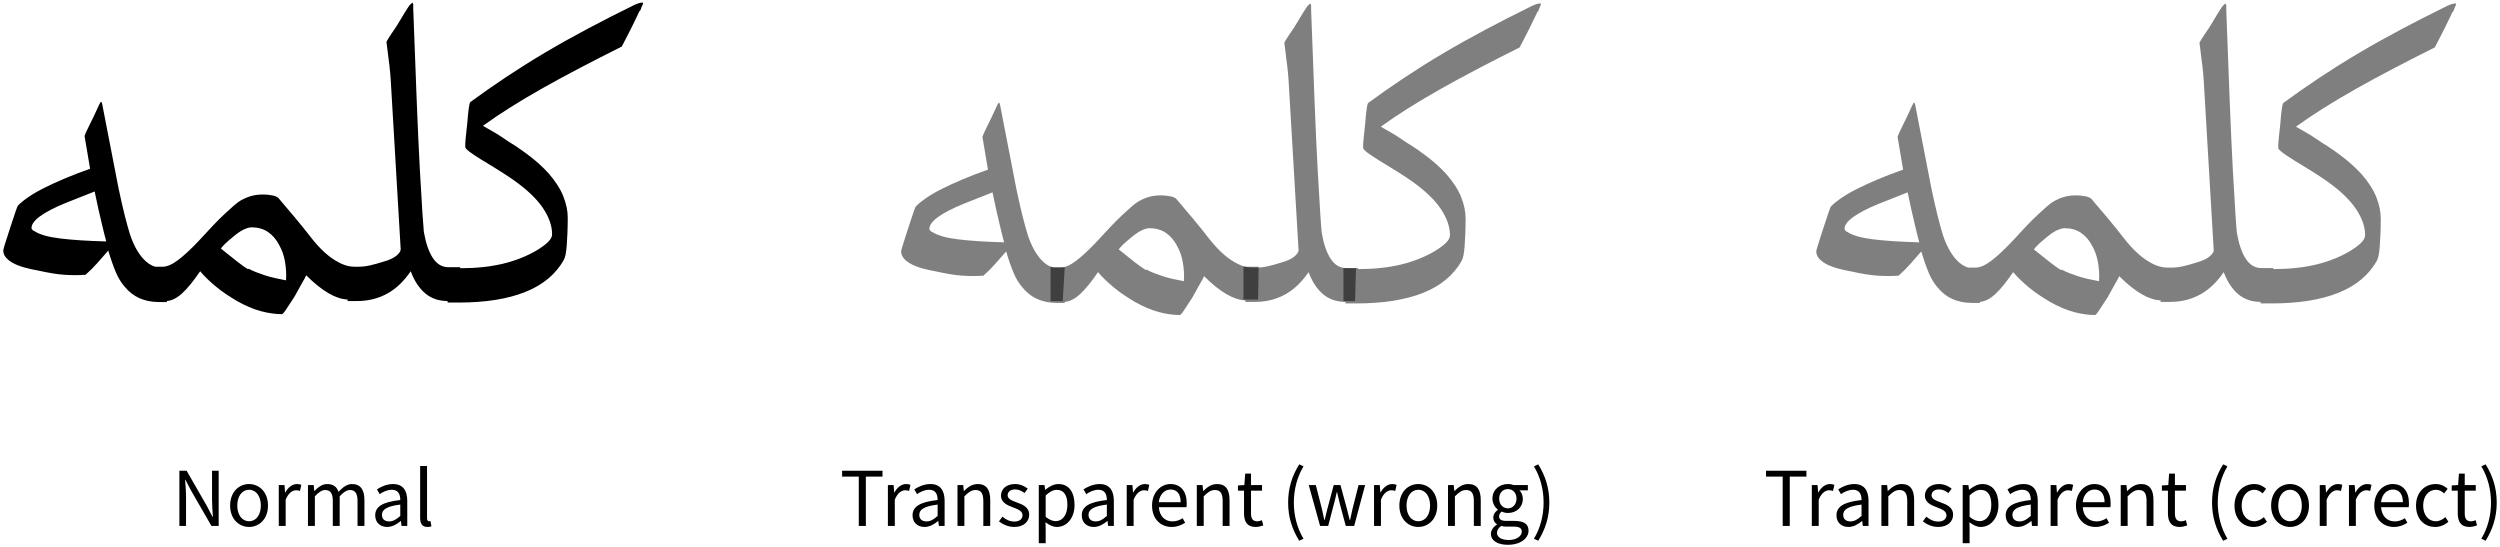
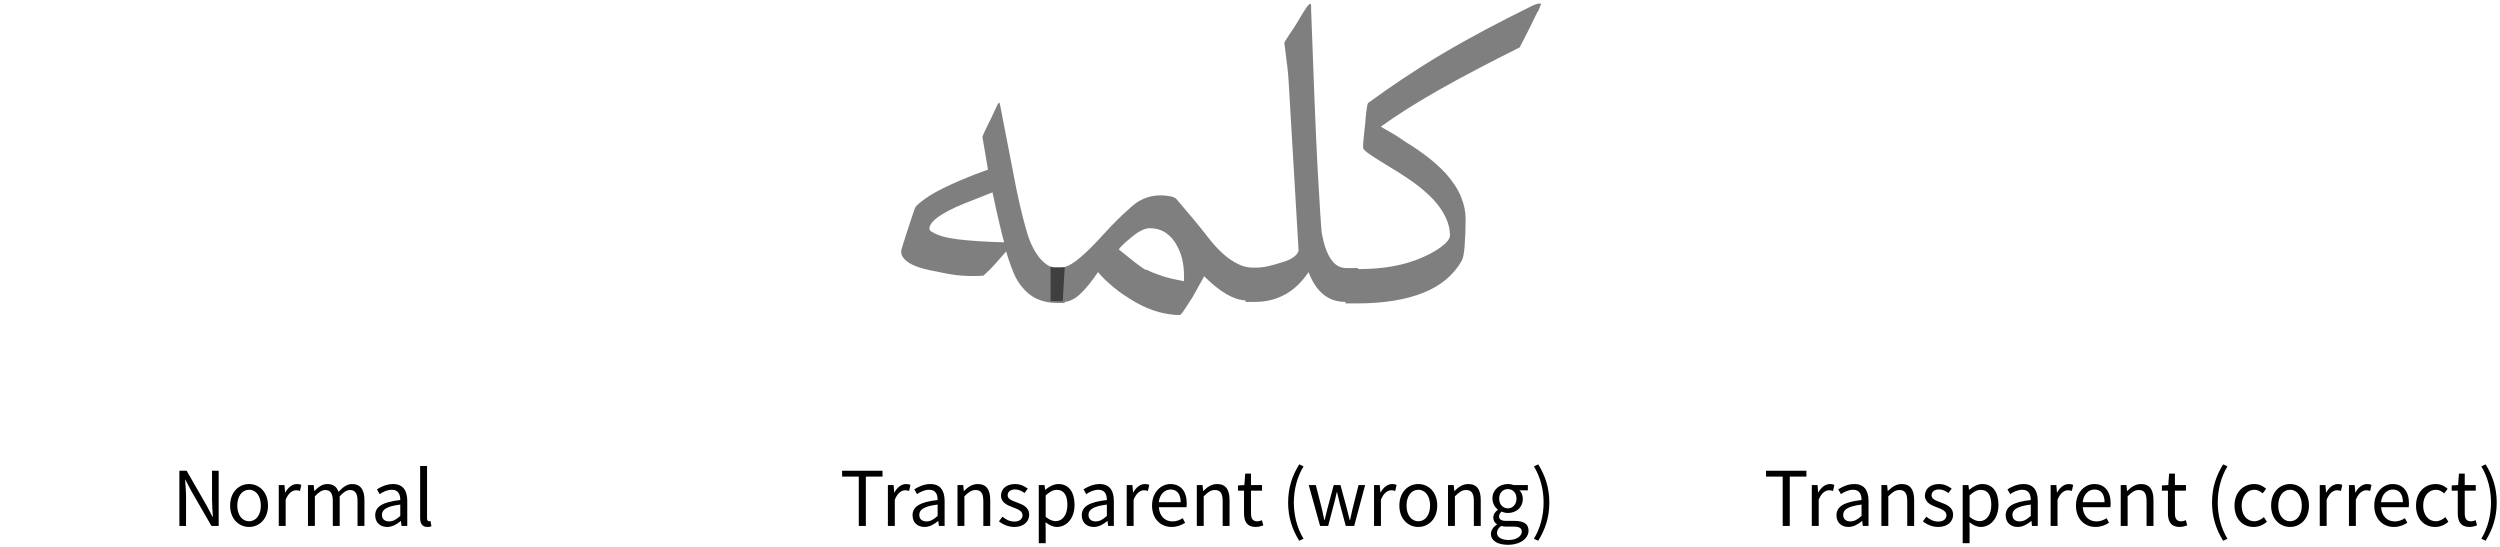
<svg xmlns="http://www.w3.org/2000/svg" width="713px" height="156px" viewBox="0 0 713 156" version="1.1">
  <title>joining-and-transparency</title>
  <desc>Created with Sketch.</desc>
  <defs />
  <g id="Page-1" stroke="none" stroke-width="1" fill="none" fill-rule="evenodd">
    <g id="Transparency" fill="#000000">
      <g id="Group-2">
-         <path d="M44.298,76.064 L46.432,76.064 C47.584,76.064 49.024,75.488 50.752,74.192 C52.48,72.896 54.496,71.024 56.8,68.576 C59.68,65.408 62.128,62.816 64.144,60.944 C66.16,59.072 67.6,57.776 68.608,57.2 C69.616,56.624 70.624,56.192 71.632,55.904 C72.64,55.616 73.792,55.472 74.944,55.472 C76.096,55.472 77.104,55.616 77.824,55.76 C78.544,55.904 79.12,56.192 79.408,56.48 C80.992,58.352 82.576,60.224 84.16,62.096 C85.744,63.968 87.328,65.984 88.912,68 C91.072,70.736 93.232,72.752 95.248,74.048 C97.264,75.344 99.136,76.064 101.008,76.064 L101.728,76.064 L102.448,76.064 C103.456,76.064 104.608,75.92 105.76,75.632 C106.912,75.344 108.064,75.056 109.36,74.624 C110.944,74.192 112.24,73.616 113.104,72.896 C113.968,72.176 114.4,71.456 114.256,70.736 L111.664,26.672 C111.52,23.936 111.376,21.344 111.088,18.896 C110.8,16.448 110.512,14.144 110.224,11.984 C110.224,11.84 110.512,11.408 110.944,10.688 C111.376,9.968 112.096,8.96 112.96,7.664 C113.392,6.944 113.968,6.08 114.544,5.072 C115.12,4.064 115.84,2.912 116.704,1.616 C116.848,1.472 116.992,1.328 117.136,1.184 C117.28,1.04 117.424,0.896 117.568,0.752 C117.712,0.896 117.856,1.04 117.856,1.328 L117.856,2.48 C118.576,22.208 119.152,37.472 119.728,48.128 C120.304,58.784 120.736,64.832 120.88,66.128 C121.456,69.44 122.32,71.888 123.472,73.616 C124.624,75.344 126.064,76.208 127.936,76.208 L131.248,76.208 L131.239,76.496 L131.392,76.496 C135.856,76.496 139.888,76.064 143.488,75.2 C147.088,74.336 150.256,73.04 152.992,71.456 C154.432,70.592 155.584,69.728 156.304,69.008 C157.024,68.288 157.456,67.568 157.456,66.848 C157.456,64.4 156.592,61.952 154.864,59.36 C153.136,56.768 150.4,54.176 146.8,51.584 C145.792,50.864 144.496,50 142.912,48.992 C141.328,47.984 139.456,46.832 137.296,45.536 C135.712,44.528 134.56,43.808 133.84,43.232 C133.12,42.656 132.688,42.224 132.688,41.936 C132.688,41.216 132.688,40.352 132.832,39.2 C132.976,38.048 133.12,36.752 133.264,35.168 C133.408,33.296 133.552,31.856 133.696,30.848 C133.84,29.84 133.984,29.264 134.128,29.12 C140.608,24.368 147.664,19.616 155.44,15.008 C163.216,10.4 171.712,5.936 180.784,1.472 C181.36,1.184 181.792,1.04 182.224,0.896 C182.656,0.752 182.944,0.752 183.088,0.752 L183.376,0.752 L183.376,1.04 C183.376,1.184 183.232,1.472 183.088,1.76 C182.944,2.048 182.8,2.48 182.656,2.912 L182.368,3.2 C181.936,4.064 181.36,5.36 180.496,7.088 C179.632,8.816 178.624,10.832 177.328,13.28 C168.976,17.456 161.488,21.344 154.864,25.088 C148.24,28.832 142.48,32.432 137.728,35.888 C138.448,36.32 139.456,36.896 140.752,37.616 C142.048,38.336 143.488,39.344 145.216,40.496 C147.376,41.792 149.392,43.232 151.264,44.672 C153.136,46.112 154.864,47.696 156.448,49.424 C158.32,51.584 159.76,53.744 160.624,55.904 C161.488,58.064 161.92,60.08 161.92,62.096 C161.92,65.408 161.776,68 161.632,70.016 C161.488,72.032 161.2,73.472 160.768,74.192 C158.464,78.224 154.864,81.248 149.824,83.264 C144.784,85.28 138.448,86.288 130.816,86.288 L127.648,86.288 L127.648,85.856 C125.2,85.856 123.04,85.136 121.312,83.696 C119.584,82.256 118.144,80.096 117.136,77.36 C115.264,80.096 113.104,82.256 110.512,83.696 C107.92,85.136 105.04,85.856 101.872,85.856 L99.136,85.856 L99.136,85.419 C97.489,85.359 95.713,84.784 93.808,83.696 C91.792,82.544 89.632,80.816 87.328,78.512 C87.184,78.944 86.752,79.664 86.176,80.672 C85.6,81.68 84.88,82.976 84.016,84.56 C83.008,86.144 82.144,87.44 81.568,88.304 C80.992,89.168 80.56,89.6 80.416,89.6 C78.544,89.6 76.528,89.312 74.368,88.736 C72.208,88.16 69.904,87.152 67.6,85.856 C65.44,84.56 63.424,83.264 61.696,81.824 C59.968,80.384 58.384,78.944 57.088,77.36 C55.216,80.096 53.488,82.256 51.904,83.696 C50.431,85.035 48.958,85.751 47.601,85.845 L47.584,86.144 L45.28,86.144 C43.12,86.144 41.248,85.712 39.664,84.992 C38.08,84.272 36.64,83.12 35.488,81.68 C34.624,80.672 33.76,79.376 33.04,77.648 C32.32,75.92 31.6,73.904 30.88,71.456 C29.872,72.608 28.864,73.76 27.856,74.912 C26.848,76.064 25.696,77.216 24.4,78.368 C22.528,78.512 20.512,78.512 18.352,78.368 C16.192,78.224 13.744,77.792 11.152,77.216 C7.84,76.64 5.248,75.92 3.52,74.912 C1.792,73.904 0.928,72.752 0.928,71.456 C0.928,71.024 1.648,68.864 2.944,64.832 C4.24,60.8 4.96,58.784 5.104,58.64 C6.688,57.056 9.136,55.328 12.592,53.6 C16.048,51.872 20.368,50 25.696,48.128 L24.112,38.768 C24.256,38.336 24.688,37.328 25.408,35.888 C26.128,34.448 27.136,32.432 28.288,29.84 C28.72,28.832 29.008,28.832 29.152,29.696 C29.296,30.56 30.88,38.48 33.76,53.456 C34.48,56.768 35.056,59.504 35.632,61.664 C36.208,63.824 36.64,65.552 37.072,66.848 C38.08,69.872 39.376,72.176 40.816,73.76 C41.914,74.968 43.096,75.757 44.298,76.064 Z M70.768,76.784 C69.76,76.208 68.608,75.344 67.312,74.336 C66.016,73.328 64.576,72.176 62.992,70.88 C63.28,70.448 63.712,70.016 64.288,69.44 C64.864,68.864 65.584,68.288 66.448,67.568 C67.456,66.704 68.464,65.984 69.328,65.552 C70.192,65.12 71.056,64.832 71.776,64.832 C73.504,64.832 75.088,65.264 76.384,66.128 C77.68,66.992 78.832,68.288 79.696,70.016 C80.416,71.312 80.992,72.896 81.28,74.624 C81.568,76.352 81.712,78.08 81.568,79.952 C79.264,79.52 77.248,79.088 75.52,78.512 C73.792,77.936 72.208,77.36 70.912,76.64 L70.768,76.784 Z M9.568,65.84 C9.424,65.696 9.28,65.552 9.136,65.408 C8.992,65.264 8.992,65.12 8.992,64.976 C8.992,63.968 9.856,62.816 11.44,61.664 C13.024,60.512 15.472,59.216 18.64,57.92 L26.992,54.608 C27.712,58.208 28.432,61.232 29.008,63.68 C29.584,66.128 30.016,67.856 30.304,68.864 C24.976,68.72 20.512,68.432 17.056,68 C13.6,67.568 11.152,66.848 9.712,65.84 L9.568,65.84 Z" id="کلمه" />
        <path d="M51.16,150 L53.056,150 L53.056,141.768 C53.056,140.112 52.912,138.432 52.792,136.848 L52.888,136.848 L54.592,140.088 L60.304,150 L62.368,150 L62.368,134.256 L60.472,134.256 L60.472,142.392 C60.472,144.048 60.616,145.824 60.712,147.408 L60.616,147.408 L58.912,144.144 L53.224,134.256 L51.16,134.256 L51.16,150 Z M71.032,150.288 C73.888,150.288 76.432,148.056 76.432,144.192 C76.432,140.28 73.888,138.048 71.032,138.048 C68.176,138.048 65.632,140.28 65.632,144.192 C65.632,148.056 68.176,150.288 71.032,150.288 L71.032,150.288 Z M71.032,148.656 C69.04,148.656 67.672,146.856 67.672,144.192 C67.672,141.504 69.04,139.68 71.032,139.68 C73.048,139.68 74.392,141.504 74.392,144.192 C74.392,146.856 73.048,148.656 71.032,148.656 L71.032,148.656 Z M79.504,150 L81.472,150 L81.472,142.512 C82.264,140.544 83.44,139.824 84.424,139.824 C84.904,139.824 85.168,139.896 85.552,140.016 L85.936,138.288 C85.552,138.12 85.192,138.048 84.688,138.048 C83.368,138.048 82.168,138.984 81.376,140.448 L81.304,140.448 L81.136,138.336 L79.504,138.336 L79.504,150 Z M87.832,150 L89.8,150 L89.8,141.552 C90.88,140.352 91.864,139.752 92.728,139.752 C94.216,139.752 94.912,140.688 94.912,142.872 L94.912,150 L96.88,150 L96.88,141.552 C97.96,140.352 98.896,139.752 99.808,139.752 C101.272,139.752 101.968,140.688 101.968,142.872 L101.968,150 L103.936,150 L103.936,142.608 C103.936,139.632 102.784,138.048 100.384,138.048 C98.968,138.048 97.768,138.96 96.544,140.28 C96.064,138.888 95.104,138.048 93.328,138.048 C91.936,138.048 90.712,138.912 89.704,140.016 L89.632,140.016 L89.464,138.336 L87.832,138.336 L87.832,150 Z M110.416,150.288 C111.88,150.288 113.176,149.52 114.28,148.608 L114.352,148.608 L114.52,150 L116.152,150 L116.152,142.848 C116.152,139.944 114.952,138.048 112.096,138.048 C110.224,138.048 108.592,138.864 107.512,139.56 L108.28,140.928 C109.192,140.304 110.416,139.68 111.76,139.68 C113.68,139.68 114.16,141.12 114.16,142.608 C109.192,143.16 107.008,144.432 107.008,146.976 C107.008,149.064 108.472,150.288 110.416,150.288 L110.416,150.288 Z M110.992,148.704 C109.84,148.704 108.928,148.152 108.928,146.832 C108.928,145.344 110.272,144.384 114.16,143.904 L114.16,147.144 C113.032,148.152 112.12,148.704 110.992,148.704 L110.992,148.704 Z M121.912,150.288 C122.44,150.288 122.776,150.216 123.04,150.096 L122.776,148.608 C122.56,148.656 122.464,148.656 122.344,148.656 C122.056,148.656 121.792,148.416 121.792,147.792 L121.792,132.912 L119.824,132.912 L119.824,147.648 C119.824,149.352 120.424,150.288 121.912,150.288 L121.912,150.288 Z" id="Normal" />
      </g>
      <g id="Group-3" transform="translate(239.5, 1)">
        <path d="M60.87,75.312 L63.004,75.312 C64.156,75.312 65.596,74.736 67.324,73.44 C69.052,72.144 71.068,70.272 73.372,67.824 C76.252,64.656 78.7,62.064 80.716,60.192 C82.732,58.32 84.172,57.024 85.18,56.448 C86.188,55.872 87.196,55.44 88.204,55.152 C89.212,54.864 90.364,54.72 91.516,54.72 C92.668,54.72 93.676,54.864 94.396,55.008 C95.116,55.152 95.692,55.44 95.98,55.728 C97.564,57.6 99.148,59.472 100.732,61.344 C102.316,63.216 103.9,65.232 105.484,67.248 C107.644,69.984 109.804,72 111.82,73.296 C113.836,74.592 115.708,75.312 117.58,75.312 L118.3,75.312 L119.02,75.312 C120.028,75.312 121.18,75.168 122.332,74.88 C123.484,74.592 124.636,74.304 125.932,73.872 C127.516,73.44 128.812,72.864 129.676,72.144 C130.54,71.424 130.972,70.704 130.828,69.984 L128.236,25.92 C128.092,23.184 127.948,20.592 127.66,18.144 C127.372,15.696 127.084,13.392 126.796,11.232 C126.796,11.088 127.084,10.656 127.516,9.936 C127.948,9.216 128.668,8.208 129.532,6.912 C129.964,6.192 130.54,5.328 131.116,4.32 C131.692,3.312 132.412,2.16 133.276,0.864 L133.708,0.432 C133.852,0.288 133.996,0.144 134.14,5.68434189e-14 C134.284,0.144 134.428,0.288 134.428,0.576 L134.428,1.728 C135.148,21.456 135.724,36.72 136.3,47.376 C136.876,58.032 137.308,64.08 137.452,65.376 C138.028,68.688 138.892,71.136 140.044,72.864 C141.196,74.592 142.636,75.456 144.508,75.456 L147.82,75.456 L147.811,75.744 L147.964,75.744 C152.428,75.744 156.46,75.312 160.06,74.448 C163.66,73.584 166.828,72.288 169.564,70.704 C171.004,69.84 172.156,68.976 172.876,68.256 C173.596,67.536 174.028,66.816 174.028,66.096 C174.028,63.648 173.164,61.2 171.436,58.608 C169.708,56.016 166.972,53.424 163.372,50.832 C162.364,50.112 161.068,49.248 159.484,48.24 C157.9,47.232 156.028,46.08 153.868,44.784 C152.284,43.776 151.132,43.056 150.412,42.48 C149.692,41.904 149.26,41.472 149.26,41.184 C149.26,40.464 149.26,39.6 149.404,38.448 C149.548,37.296 149.692,36 149.836,34.416 C149.98,32.544 150.124,31.104 150.268,30.096 C150.412,29.088 150.556,28.512 150.7,28.368 C157.18,23.616 164.236,18.864 172.012,14.256 C179.788,9.648 188.284,5.184 197.356,0.72 C197.932,0.432 198.364,0.288 198.796,0.144 C199.228,5.68434189e-14 199.516,5.68434189e-14 199.66,5.68434189e-14 L199.948,5.68434189e-14 L199.948,0.288 C199.948,0.432 199.804,0.72 199.66,1.008 C199.516,1.296 199.372,1.728 199.228,2.16 L198.94,2.448 C198.508,3.312 197.932,4.608 197.068,6.336 C196.204,8.064 195.196,10.08 193.9,12.528 C185.548,16.704 178.06,20.592 171.436,24.336 C164.812,28.08 159.052,31.68 154.3,35.136 C155.02,35.568 156.028,36.144 157.324,36.864 C158.62,37.584 160.06,38.592 161.788,39.744 C163.948,41.04 165.964,42.48 167.836,43.92 C169.708,45.36 171.436,46.944 173.02,48.672 C174.892,50.832 176.332,52.992 177.196,55.152 C178.06,57.312 178.492,59.328 178.492,61.344 C178.492,64.656 178.348,67.248 178.204,69.264 C178.06,71.28 177.772,72.72 177.34,73.44 C175.036,77.472 171.436,80.496 166.396,82.512 C161.356,84.528 155.02,85.536 147.388,85.536 L144.22,85.536 L144.22,85.104 C141.772,85.104 139.612,84.384 137.884,82.944 C136.156,81.504 134.716,79.344 133.708,76.608 C131.836,79.344 129.676,81.504 127.084,82.944 C124.492,84.384 121.612,85.104 118.444,85.104 L115.708,85.104 L115.708,84.667 C114.061,84.607 112.285,84.032 110.38,82.944 C108.364,81.792 106.204,80.064 103.9,77.76 C103.756,78.192 103.324,78.912 102.748,79.92 C102.172,80.928 101.452,82.224 100.588,83.808 C99.58,85.392 98.716,86.688 98.14,87.552 C97.564,88.416 97.132,88.848 96.988,88.848 C95.116,88.848 93.1,88.56 90.94,87.984 C88.78,87.408 86.476,86.4 84.172,85.104 C82.012,83.808 79.996,82.512 78.268,81.072 C76.54,79.632 74.956,78.192 73.66,76.608 C71.788,79.344 70.06,81.504 68.476,82.944 C67.003,84.283 65.53,84.999 64.173,85.093 L64.156,85.392 L61.852,85.392 C59.692,85.392 57.82,84.96 56.236,84.24 C54.652,83.52 53.212,82.368 52.06,80.928 C51.196,79.92 50.332,78.624 49.612,76.896 C48.892,75.168 48.172,73.152 47.452,70.704 C46.444,71.856 45.436,73.008 44.428,74.16 C43.42,75.312 42.268,76.464 40.972,77.616 C39.1,77.76 37.084,77.76 34.924,77.616 C32.764,77.472 30.316,77.04 27.724,76.464 C24.412,75.888 21.82,75.168 20.092,74.16 C18.364,73.152 17.5,72 17.5,70.704 C17.5,70.272 18.22,68.112 19.516,64.08 C20.812,60.048 21.532,58.032 21.676,57.888 C23.26,56.304 25.708,54.576 29.164,52.848 C32.62,51.12 36.94,49.248 42.268,47.376 L40.684,38.016 C40.828,37.584 41.26,36.576 41.98,35.136 C42.7,33.696 43.708,31.68 44.86,29.088 C45.292,28.08 45.58,28.08 45.724,28.944 C45.868,29.808 47.452,37.728 50.332,52.704 C51.052,56.016 51.628,58.752 52.204,60.912 C52.78,63.072 53.212,64.8 53.644,66.096 C54.652,69.12 55.948,71.424 57.388,73.008 C58.486,74.216 59.668,75.005 60.87,75.312 Z M87.34,76.032 C86.332,75.456 85.18,74.592 83.884,73.584 C82.588,72.576 81.148,71.424 79.564,70.128 C79.852,69.696 80.284,69.264 80.86,68.688 C81.436,68.112 82.156,67.536 83.02,66.816 C84.028,65.952 85.036,65.232 85.9,64.8 C86.764,64.368 87.628,64.08 88.348,64.08 C90.076,64.08 91.66,64.512 92.956,65.376 C94.252,66.24 95.404,67.536 96.268,69.264 C96.988,70.56 97.564,72.144 97.852,73.872 C98.14,75.6 98.284,77.328 98.14,79.2 C95.836,78.768 93.82,78.336 92.092,77.76 C90.364,77.184 88.78,76.608 87.484,75.888 L87.34,76.032 Z M26.14,65.088 C25.996,64.944 25.852,64.8 25.708,64.656 C25.564,64.512 25.564,64.368 25.564,64.224 C25.564,63.216 26.428,62.064 28.012,60.912 C29.596,59.76 32.044,58.464 35.212,57.168 L43.564,53.856 C44.284,57.456 45.004,60.48 45.58,62.928 C46.156,65.376 46.588,67.104 46.876,68.112 C41.548,67.968 37.084,67.68 33.628,67.248 C30.172,66.816 27.724,66.096 26.284,65.088 L26.14,65.088 Z" id="کلمه-copy-7" opacity="0.5" />
        <g id="Group-5-Copy" transform="translate(60, 75)" opacity="0.5">
          <path d="M0.298,0.064 C0.672,0.159 1.048,0.208 1.424,0.208 L4.16,0.208 L3.601,9.845 C3.499,9.852 3.397,9.856 3.296,9.856 L0.128,9.856 L0.128,0.064 L0.298,0.064 Z" id="Combined-Shape" />
-           <path d="M57.728,0.064 L59.456,0.064 L59.312,9.424 L55.424,9.424 C55.328,9.424 55.232,9.422 55.136,9.419 L55.136,0.064 L57.728,0.064 Z" id="Combined-Shape-Copy-2" />
-           <path d="M83.648,9.856 L86.96,9.856 L87.239,0.496 L83.648,0.496 L83.648,9.856 Z" id="Combined-Shape-Copy" />
        </g>
        <path d="M5.424,149 L7.44,149 L7.44,134.936 L12.192,134.936 L12.192,133.256 L0.672,133.256 L0.672,134.936 L5.424,134.936 L5.424,149 Z M13.728,149 L15.696,149 L15.696,141.512 C16.488,139.544 17.664,138.824 18.648,138.824 C19.128,138.824 19.392,138.896 19.776,139.016 L20.16,137.288 C19.776,137.12 19.416,137.048 18.912,137.048 C17.592,137.048 16.392,137.984 15.6,139.448 L15.528,139.448 L15.36,137.336 L13.728,137.336 L13.728,149 Z M24.168,149.288 C25.632,149.288 26.928,148.52 28.032,147.608 L28.104,147.608 L28.272,149 L29.904,149 L29.904,141.848 C29.904,138.944 28.704,137.048 25.848,137.048 C23.976,137.048 22.344,137.864 21.264,138.56 L22.032,139.928 C22.944,139.304 24.168,138.68 25.512,138.68 C27.432,138.68 27.912,140.12 27.912,141.608 C22.944,142.16 20.76,143.432 20.76,145.976 C20.76,148.064 22.224,149.288 24.168,149.288 L24.168,149.288 Z M24.744,147.704 C23.592,147.704 22.68,147.152 22.68,145.832 C22.68,144.344 24.024,143.384 27.912,142.904 L27.912,146.144 C26.784,147.152 25.872,147.704 24.744,147.704 L24.744,147.704 Z M33.576,149 L35.544,149 L35.544,140.552 C36.72,139.376 37.536,138.752 38.736,138.752 C40.272,138.752 40.944,139.688 40.944,141.872 L40.944,149 L42.912,149 L42.912,141.608 C42.912,138.632 41.808,137.048 39.36,137.048 C37.752,137.048 36.552,137.912 35.448,139.016 L35.376,139.016 L35.208,137.336 L33.576,137.336 L33.576,149 Z M49.752,149.288 C52.512,149.288 54.024,147.704 54.024,145.808 C54.024,143.6 52.152,142.904 50.472,142.28 C49.152,141.776 47.88,141.368 47.88,140.264 C47.88,139.376 48.552,138.584 50.016,138.584 C51.048,138.584 51.888,139.016 52.68,139.616 L53.616,138.368 C52.728,137.648 51.456,137.048 49.992,137.048 C47.472,137.048 45.984,138.488 45.984,140.36 C45.984,142.328 47.808,143.12 49.464,143.72 C50.736,144.2 52.128,144.728 52.128,145.928 C52.128,146.936 51.36,147.752 49.824,147.752 C48.432,147.752 47.4,147.176 46.392,146.36 L45.408,147.68 C46.512,148.592 48.096,149.288 49.752,149.288 L49.752,149.288 Z M56.76,153.92 L58.728,153.92 L58.728,149.984 L58.68,147.944 C59.76,148.784 60.84,149.288 61.92,149.288 C64.584,149.288 66.96,146.96 66.96,143 C66.96,139.376 65.352,137.048 62.352,137.048 C60.984,137.048 59.688,137.792 58.632,138.68 L58.56,138.68 L58.392,137.336 L56.76,137.336 L56.76,153.92 Z M61.584,147.632 C60.816,147.632 59.784,147.296 58.728,146.408 L58.728,140.288 C59.88,139.256 60.864,138.704 61.848,138.704 C64.056,138.704 64.92,140.432 64.92,143 C64.92,145.88 63.504,147.632 61.584,147.632 L61.584,147.632 Z M72.432,149.288 C73.896,149.288 75.192,148.52 76.296,147.608 L76.368,147.608 L76.536,149 L78.168,149 L78.168,141.848 C78.168,138.944 76.968,137.048 74.112,137.048 C72.24,137.048 70.608,137.864 69.528,138.56 L70.296,139.928 C71.208,139.304 72.432,138.68 73.776,138.68 C75.696,138.68 76.176,140.12 76.176,141.608 C71.208,142.16 69.024,143.432 69.024,145.976 C69.024,148.064 70.488,149.288 72.432,149.288 L72.432,149.288 Z M73.008,147.704 C71.856,147.704 70.944,147.152 70.944,145.832 C70.944,144.344 72.288,143.384 76.176,142.904 L76.176,146.144 C75.048,147.152 74.136,147.704 73.008,147.704 L73.008,147.704 Z M81.84,149 L83.808,149 L83.808,141.512 C84.6,139.544 85.776,138.824 86.76,138.824 C87.24,138.824 87.504,138.896 87.888,139.016 L88.272,137.288 C87.888,137.12 87.528,137.048 87.024,137.048 C85.704,137.048 84.504,137.984 83.712,139.448 L83.64,139.448 L83.472,137.336 L81.84,137.336 L81.84,149 Z M94.656,149.288 C96.24,149.288 97.488,148.736 98.496,148.088 L97.8,146.792 C96.936,147.344 96,147.704 94.896,147.704 C92.664,147.704 91.152,146.12 91.008,143.648 L98.88,143.648 C98.928,143.36 98.952,142.928 98.952,142.52 C98.952,139.184 97.272,137.048 94.296,137.048 C91.632,137.048 89.064,139.376 89.064,143.192 C89.064,147.008 91.536,149.288 94.656,149.288 L94.656,149.288 Z M90.984,142.232 C91.224,139.928 92.712,138.608 94.344,138.608 C96.168,138.608 97.224,139.88 97.224,142.232 L90.984,142.232 Z M101.832,149 L103.8,149 L103.8,140.552 C104.976,139.376 105.792,138.752 106.992,138.752 C108.528,138.752 109.2,139.688 109.2,141.872 L109.2,149 L111.168,149 L111.168,141.608 C111.168,138.632 110.064,137.048 107.616,137.048 C106.008,137.048 104.808,137.912 103.704,139.016 L103.632,139.016 L103.464,137.336 L101.832,137.336 L101.832,149 Z M118.632,149.288 C119.352,149.288 120.144,149.072 120.792,148.856 L120.408,147.368 C120.024,147.512 119.496,147.68 119.088,147.68 C117.744,147.68 117.288,146.864 117.288,145.424 L117.288,138.944 L120.432,138.944 L120.432,137.336 L117.288,137.336 L117.288,134.072 L115.632,134.072 L115.392,137.336 L113.568,137.456 L113.568,138.944 L115.296,138.944 L115.296,145.4 C115.296,147.704 116.136,149.288 118.632,149.288 L118.632,149.288 Z M131.04,153.224 L132.264,152.648 C130.416,149.6 129.504,145.976 129.504,142.328 C129.504,138.68 130.416,135.056 132.264,132.008 L131.04,131.432 C129.048,134.648 127.872,138.104 127.872,142.328 C127.872,146.552 129.048,150.008 131.04,153.224 L131.04,153.224 Z M136.992,149 L139.296,149 L140.928,142.76 C141.24,141.656 141.48,140.552 141.744,139.376 L141.84,139.376 C142.128,140.552 142.344,141.632 142.632,142.736 L144.312,149 L146.712,149 L149.832,137.336 L147.96,137.336 L146.256,144.08 C146.016,145.184 145.8,146.24 145.536,147.32 L145.44,147.32 C145.176,146.24 144.912,145.184 144.624,144.08 L142.8,137.336 L140.88,137.336 L139.08,144.08 C138.792,145.16 138.552,146.24 138.288,147.32 L138.192,147.32 C137.976,146.24 137.76,145.184 137.496,144.08 L135.768,137.336 L133.752,137.336 L136.992,149 Z M152.376,149 L154.344,149 L154.344,141.512 C155.136,139.544 156.312,138.824 157.296,138.824 C157.776,138.824 158.04,138.896 158.424,139.016 L158.808,137.288 C158.424,137.12 158.064,137.048 157.56,137.048 C156.24,137.048 155.04,137.984 154.248,139.448 L154.176,139.448 L154.008,137.336 L152.376,137.336 L152.376,149 Z M165,149.288 C167.856,149.288 170.4,147.056 170.4,143.192 C170.4,139.28 167.856,137.048 165,137.048 C162.144,137.048 159.6,139.28 159.6,143.192 C159.6,147.056 162.144,149.288 165,149.288 L165,149.288 Z M165,147.656 C163.008,147.656 161.64,145.856 161.64,143.192 C161.64,140.504 163.008,138.68 165,138.68 C167.016,138.68 168.36,140.504 168.36,143.192 C168.36,145.856 167.016,147.656 165,147.656 L165,147.656 Z M173.472,149 L175.44,149 L175.44,140.552 C176.616,139.376 177.432,138.752 178.632,138.752 C180.168,138.752 180.84,139.688 180.84,141.872 L180.84,149 L182.808,149 L182.808,141.608 C182.808,138.632 181.704,137.048 179.256,137.048 C177.648,137.048 176.448,137.912 175.344,139.016 L175.272,139.016 L175.104,137.336 L173.472,137.336 L173.472,149 Z M190.536,154.376 C194.16,154.376 196.44,152.504 196.44,150.344 C196.44,148.4 195.072,147.56 192.36,147.56 L190.104,147.56 C188.52,147.56 188.04,147.032 188.04,146.288 C188.04,145.64 188.376,145.256 188.784,144.896 C189.312,145.16 189.96,145.304 190.536,145.304 C192.912,145.304 194.808,143.744 194.808,141.248 C194.808,140.264 194.4,139.376 193.848,138.848 L196.248,138.848 L196.248,137.336 L192.192,137.336 C191.76,137.168 191.184,137.048 190.536,137.048 C188.16,137.048 186.144,138.656 186.144,141.2 C186.144,142.592 186.888,143.72 187.656,144.344 L187.656,144.44 C187.056,144.848 186.384,145.616 186.384,146.6 C186.384,147.512 186.84,148.136 187.416,148.496 L187.416,148.592 C186.36,149.312 185.712,150.248 185.712,151.232 C185.712,153.248 187.68,154.376 190.536,154.376 L190.536,154.376 Z M190.536,143.984 C189.192,143.984 188.064,142.904 188.064,141.2 C188.064,139.496 189.168,138.488 190.536,138.488 C191.904,138.488 193.008,139.496 193.008,141.2 C193.008,142.904 191.88,143.984 190.536,143.984 L190.536,143.984 Z M190.824,153.008 C188.712,153.008 187.44,152.216 187.44,150.968 C187.44,150.296 187.8,149.6 188.64,149 C189.144,149.144 189.696,149.192 190.152,149.192 L192.168,149.192 C193.68,149.192 194.52,149.552 194.52,150.632 C194.52,151.856 193.056,153.008 190.824,153.008 L190.824,153.008 Z M199.2,153.224 C201.192,150.008 202.368,146.552 202.368,142.328 C202.368,138.104 201.192,134.648 199.2,131.432 L197.976,132.008 C199.824,135.056 200.736,138.68 200.736,142.328 C200.736,145.976 199.824,149.6 197.976,152.648 L199.2,153.224 Z" id="Transparent-(wrong)" />
      </g>
      <g id="Group-4" transform="translate(503, 1)">
        <path d="M5.424,149 L7.44,149 L7.44,134.936 L12.192,134.936 L12.192,133.256 L0.672,133.256 L0.672,134.936 L5.424,134.936 L5.424,149 Z M13.728,149 L15.696,149 L15.696,141.512 C16.488,139.544 17.664,138.824 18.648,138.824 C19.128,138.824 19.392,138.896 19.776,139.016 L20.16,137.288 C19.776,137.12 19.416,137.048 18.912,137.048 C17.592,137.048 16.392,137.984 15.6,139.448 L15.528,139.448 L15.36,137.336 L13.728,137.336 L13.728,149 Z M24.168,149.288 C25.632,149.288 26.928,148.52 28.032,147.608 L28.104,147.608 L28.272,149 L29.904,149 L29.904,141.848 C29.904,138.944 28.704,137.048 25.848,137.048 C23.976,137.048 22.344,137.864 21.264,138.56 L22.032,139.928 C22.944,139.304 24.168,138.68 25.512,138.68 C27.432,138.68 27.912,140.12 27.912,141.608 C22.944,142.16 20.76,143.432 20.76,145.976 C20.76,148.064 22.224,149.288 24.168,149.288 L24.168,149.288 Z M24.744,147.704 C23.592,147.704 22.68,147.152 22.68,145.832 C22.68,144.344 24.024,143.384 27.912,142.904 L27.912,146.144 C26.784,147.152 25.872,147.704 24.744,147.704 L24.744,147.704 Z M33.576,149 L35.544,149 L35.544,140.552 C36.72,139.376 37.536,138.752 38.736,138.752 C40.272,138.752 40.944,139.688 40.944,141.872 L40.944,149 L42.912,149 L42.912,141.608 C42.912,138.632 41.808,137.048 39.36,137.048 C37.752,137.048 36.552,137.912 35.448,139.016 L35.376,139.016 L35.208,137.336 L33.576,137.336 L33.576,149 Z M49.752,149.288 C52.512,149.288 54.024,147.704 54.024,145.808 C54.024,143.6 52.152,142.904 50.472,142.28 C49.152,141.776 47.88,141.368 47.88,140.264 C47.88,139.376 48.552,138.584 50.016,138.584 C51.048,138.584 51.888,139.016 52.68,139.616 L53.616,138.368 C52.728,137.648 51.456,137.048 49.992,137.048 C47.472,137.048 45.984,138.488 45.984,140.36 C45.984,142.328 47.808,143.12 49.464,143.72 C50.736,144.2 52.128,144.728 52.128,145.928 C52.128,146.936 51.36,147.752 49.824,147.752 C48.432,147.752 47.4,147.176 46.392,146.36 L45.408,147.68 C46.512,148.592 48.096,149.288 49.752,149.288 L49.752,149.288 Z M56.76,153.92 L58.728,153.92 L58.728,149.984 L58.68,147.944 C59.76,148.784 60.84,149.288 61.92,149.288 C64.584,149.288 66.96,146.96 66.96,143 C66.96,139.376 65.352,137.048 62.352,137.048 C60.984,137.048 59.688,137.792 58.632,138.68 L58.56,138.68 L58.392,137.336 L56.76,137.336 L56.76,153.92 Z M61.584,147.632 C60.816,147.632 59.784,147.296 58.728,146.408 L58.728,140.288 C59.88,139.256 60.864,138.704 61.848,138.704 C64.056,138.704 64.92,140.432 64.92,143 C64.92,145.88 63.504,147.632 61.584,147.632 L61.584,147.632 Z M72.432,149.288 C73.896,149.288 75.192,148.52 76.296,147.608 L76.368,147.608 L76.536,149 L78.168,149 L78.168,141.848 C78.168,138.944 76.968,137.048 74.112,137.048 C72.24,137.048 70.608,137.864 69.528,138.56 L70.296,139.928 C71.208,139.304 72.432,138.68 73.776,138.68 C75.696,138.68 76.176,140.12 76.176,141.608 C71.208,142.16 69.024,143.432 69.024,145.976 C69.024,148.064 70.488,149.288 72.432,149.288 L72.432,149.288 Z M73.008,147.704 C71.856,147.704 70.944,147.152 70.944,145.832 C70.944,144.344 72.288,143.384 76.176,142.904 L76.176,146.144 C75.048,147.152 74.136,147.704 73.008,147.704 L73.008,147.704 Z M81.84,149 L83.808,149 L83.808,141.512 C84.6,139.544 85.776,138.824 86.76,138.824 C87.24,138.824 87.504,138.896 87.888,139.016 L88.272,137.288 C87.888,137.12 87.528,137.048 87.024,137.048 C85.704,137.048 84.504,137.984 83.712,139.448 L83.64,139.448 L83.472,137.336 L81.84,137.336 L81.84,149 Z M94.656,149.288 C96.24,149.288 97.488,148.736 98.496,148.088 L97.8,146.792 C96.936,147.344 96,147.704 94.896,147.704 C92.664,147.704 91.152,146.12 91.008,143.648 L98.88,143.648 C98.928,143.36 98.952,142.928 98.952,142.52 C98.952,139.184 97.272,137.048 94.296,137.048 C91.632,137.048 89.064,139.376 89.064,143.192 C89.064,147.008 91.536,149.288 94.656,149.288 L94.656,149.288 Z M90.984,142.232 C91.224,139.928 92.712,138.608 94.344,138.608 C96.168,138.608 97.224,139.88 97.224,142.232 L90.984,142.232 Z M101.832,149 L103.8,149 L103.8,140.552 C104.976,139.376 105.792,138.752 106.992,138.752 C108.528,138.752 109.2,139.688 109.2,141.872 L109.2,149 L111.168,149 L111.168,141.608 C111.168,138.632 110.064,137.048 107.616,137.048 C106.008,137.048 104.808,137.912 103.704,139.016 L103.632,139.016 L103.464,137.336 L101.832,137.336 L101.832,149 Z M118.632,149.288 C119.352,149.288 120.144,149.072 120.792,148.856 L120.408,147.368 C120.024,147.512 119.496,147.68 119.088,147.68 C117.744,147.68 117.288,146.864 117.288,145.424 L117.288,138.944 L120.432,138.944 L120.432,137.336 L117.288,137.336 L117.288,134.072 L115.632,134.072 L115.392,137.336 L113.568,137.456 L113.568,138.944 L115.296,138.944 L115.296,145.4 C115.296,147.704 116.136,149.288 118.632,149.288 L118.632,149.288 Z M131.04,153.224 L132.264,152.648 C130.416,149.6 129.504,145.976 129.504,142.328 C129.504,138.68 130.416,135.056 132.264,132.008 L131.04,131.432 C129.048,134.648 127.872,138.104 127.872,142.328 C127.872,146.552 129.048,150.008 131.04,153.224 L131.04,153.224 Z M139.752,149.288 C141.144,149.288 142.464,148.736 143.52,147.8 L142.656,146.48 C141.936,147.128 141,147.656 139.92,147.656 C137.784,147.656 136.32,145.856 136.32,143.192 C136.32,140.504 137.856,138.68 139.968,138.68 C140.904,138.68 141.624,139.112 142.296,139.712 L143.304,138.416 C142.488,137.672 141.432,137.048 139.896,137.048 C136.896,137.048 134.28,139.28 134.28,143.192 C134.28,147.056 136.656,149.288 139.752,149.288 L139.752,149.288 Z M150.12,149.288 C152.976,149.288 155.52,147.056 155.52,143.192 C155.52,139.28 152.976,137.048 150.12,137.048 C147.264,137.048 144.72,139.28 144.72,143.192 C144.72,147.056 147.264,149.288 150.12,149.288 L150.12,149.288 Z M150.12,147.656 C148.128,147.656 146.76,145.856 146.76,143.192 C146.76,140.504 148.128,138.68 150.12,138.68 C152.136,138.68 153.48,140.504 153.48,143.192 C153.48,145.856 152.136,147.656 150.12,147.656 L150.12,147.656 Z M158.592,149 L160.56,149 L160.56,141.512 C161.352,139.544 162.528,138.824 163.512,138.824 C163.992,138.824 164.256,138.896 164.64,139.016 L165.024,137.288 C164.64,137.12 164.28,137.048 163.776,137.048 C162.456,137.048 161.256,137.984 160.464,139.448 L160.392,139.448 L160.224,137.336 L158.592,137.336 L158.592,149 Z M166.92,149 L168.888,149 L168.888,141.512 C169.68,139.544 170.856,138.824 171.84,138.824 C172.32,138.824 172.584,138.896 172.968,139.016 L173.352,137.288 C172.968,137.12 172.608,137.048 172.104,137.048 C170.784,137.048 169.584,137.984 168.792,139.448 L168.72,139.448 L168.552,137.336 L166.92,137.336 L166.92,149 Z M179.736,149.288 C181.32,149.288 182.568,148.736 183.576,148.088 L182.88,146.792 C182.016,147.344 181.08,147.704 179.976,147.704 C177.744,147.704 176.232,146.12 176.088,143.648 L183.96,143.648 C184.008,143.36 184.032,142.928 184.032,142.52 C184.032,139.184 182.352,137.048 179.376,137.048 C176.712,137.048 174.144,139.376 174.144,143.192 C174.144,147.008 176.616,149.288 179.736,149.288 L179.736,149.288 Z M176.064,142.232 C176.304,139.928 177.792,138.608 179.424,138.608 C181.248,138.608 182.304,139.88 182.304,142.232 L176.064,142.232 Z M191.52,149.288 C192.912,149.288 194.232,148.736 195.288,147.8 L194.424,146.48 C193.704,147.128 192.768,147.656 191.688,147.656 C189.552,147.656 188.088,145.856 188.088,143.192 C188.088,140.504 189.624,138.68 191.736,138.68 C192.672,138.68 193.392,139.112 194.064,139.712 L195.072,138.416 C194.256,137.672 193.2,137.048 191.664,137.048 C188.664,137.048 186.048,139.28 186.048,143.192 C186.048,147.056 188.424,149.288 191.52,149.288 L191.52,149.288 Z M201.288,149.288 C202.008,149.288 202.8,149.072 203.448,148.856 L203.064,147.368 C202.68,147.512 202.152,147.68 201.744,147.68 C200.4,147.68 199.944,146.864 199.944,145.424 L199.944,138.944 L203.088,138.944 L203.088,137.336 L199.944,137.336 L199.944,134.072 L198.288,134.072 L198.048,137.336 L196.224,137.456 L196.224,138.944 L197.952,138.944 L197.952,145.4 C197.952,147.704 198.792,149.288 201.288,149.288 L201.288,149.288 Z M205.896,153.224 C207.888,150.008 209.064,146.552 209.064,142.328 C209.064,138.104 207.888,134.648 205.896,131.432 L204.672,132.008 C206.52,135.056 207.432,138.68 207.432,142.328 C207.432,145.976 206.52,149.6 204.672,152.648 L205.896,153.224 Z" id="Transparent-(correct" />
-         <path d="M58.37,75.312 L60.504,75.312 C61.656,75.312 63.096,74.736 64.824,73.44 C66.552,72.144 68.568,70.272 70.872,67.824 C73.752,64.656 76.2,62.064 78.216,60.192 C80.232,58.32 81.672,57.024 82.68,56.448 C83.688,55.872 84.696,55.44 85.704,55.152 C86.712,54.864 87.864,54.72 89.016,54.72 C90.168,54.72 91.176,54.864 91.896,55.008 C92.616,55.152 93.192,55.44 93.48,55.728 C95.064,57.6 96.648,59.472 98.232,61.344 C99.816,63.216 101.4,65.232 102.984,67.248 C105.144,69.984 107.304,72 109.32,73.296 C111.336,74.592 113.208,75.312 115.08,75.312 L115.8,75.312 L116.52,75.312 C117.528,75.312 118.68,75.168 119.832,74.88 C120.984,74.592 122.136,74.304 123.432,73.872 C125.016,73.44 126.312,72.864 127.176,72.144 C128.04,71.424 128.472,70.704 128.328,69.984 L125.736,25.92 C125.592,23.184 125.448,20.592 125.16,18.144 C124.872,15.696 124.584,13.392 124.296,11.232 C124.296,11.088 124.584,10.656 125.016,9.936 C125.448,9.216 126.168,8.208 127.032,6.912 C127.464,6.192 128.04,5.328 128.616,4.32 C129.192,3.312 129.912,2.16 130.776,0.864 L131.208,0.432 C131.352,0.288 131.496,0.144 131.64,5.68434189e-14 C131.784,0.144 131.928,0.288 131.928,0.576 L131.928,1.728 C132.648,21.456 133.224,36.72 133.8,47.376 C134.376,58.032 134.808,64.08 134.952,65.376 C135.528,68.688 136.392,71.136 137.544,72.864 C138.696,74.592 140.136,75.456 142.008,75.456 L145.32,75.456 L145.311,75.744 L145.464,75.744 C149.928,75.744 153.96,75.312 157.56,74.448 C161.16,73.584 164.328,72.288 167.064,70.704 C168.504,69.84 169.656,68.976 170.376,68.256 C171.096,67.536 171.528,66.816 171.528,66.096 C171.528,63.648 170.664,61.2 168.936,58.608 C167.208,56.016 164.472,53.424 160.872,50.832 C159.864,50.112 158.568,49.248 156.984,48.24 C155.4,47.232 153.528,46.08 151.368,44.784 C149.784,43.776 148.632,43.056 147.912,42.48 C147.192,41.904 146.76,41.472 146.76,41.184 C146.76,40.464 146.76,39.6 146.904,38.448 C147.048,37.296 147.192,36 147.336,34.416 C147.48,32.544 147.624,31.104 147.768,30.096 C147.912,29.088 148.056,28.512 148.2,28.368 C154.68,23.616 161.736,18.864 169.512,14.256 C177.288,9.648 185.784,5.184 194.856,0.72 C195.432,0.432 195.864,0.288 196.296,0.144 C196.728,5.68434189e-14 197.016,5.68434189e-14 197.16,5.68434189e-14 L197.448,5.68434189e-14 L197.448,0.288 C197.448,0.432 197.304,0.72 197.16,1.008 C197.016,1.296 196.872,1.728 196.728,2.16 L196.44,2.448 C196.008,3.312 195.432,4.608 194.568,6.336 C193.704,8.064 192.696,10.08 191.4,12.528 C183.048,16.704 175.56,20.592 168.936,24.336 C162.312,28.08 156.552,31.68 151.8,35.136 C152.52,35.568 153.528,36.144 154.824,36.864 C156.12,37.584 157.56,38.592 159.288,39.744 C161.448,41.04 163.464,42.48 165.336,43.92 C167.208,45.36 168.936,46.944 170.52,48.672 C172.392,50.832 173.832,52.992 174.696,55.152 C175.56,57.312 175.992,59.328 175.992,61.344 C175.992,64.656 175.848,67.248 175.704,69.264 C175.56,71.28 175.272,72.72 174.84,73.44 C172.536,77.472 168.936,80.496 163.896,82.512 C158.856,84.528 152.52,85.536 144.888,85.536 L141.72,85.536 L141.72,85.104 C139.272,85.104 137.112,84.384 135.384,82.944 C133.656,81.504 132.216,79.344 131.208,76.608 C129.336,79.344 127.176,81.504 124.584,82.944 C121.992,84.384 119.112,85.104 115.944,85.104 L113.208,85.104 L113.208,84.667 C111.561,84.607 109.785,84.032 107.88,82.944 C105.864,81.792 103.704,80.064 101.4,77.76 C101.256,78.192 100.824,78.912 100.248,79.92 C99.672,80.928 98.952,82.224 98.088,83.808 C97.08,85.392 96.216,86.688 95.64,87.552 C95.064,88.416 94.632,88.848 94.488,88.848 C92.616,88.848 90.6,88.56 88.44,87.984 C86.28,87.408 83.976,86.4 81.672,85.104 C79.512,83.808 77.496,82.512 75.768,81.072 C74.04,79.632 72.456,78.192 71.16,76.608 C69.288,79.344 67.56,81.504 65.976,82.944 C64.503,84.283 63.03,84.999 61.673,85.093 L61.656,85.392 L59.352,85.392 C57.192,85.392 55.32,84.96 53.736,84.24 C52.152,83.52 50.712,82.368 49.56,80.928 C48.696,79.92 47.832,78.624 47.112,76.896 C46.392,75.168 45.672,73.152 44.952,70.704 C43.944,71.856 42.936,73.008 41.928,74.16 C40.92,75.312 39.768,76.464 38.472,77.616 C36.6,77.76 34.584,77.76 32.424,77.616 C30.264,77.472 27.816,77.04 25.224,76.464 C21.912,75.888 19.32,75.168 17.592,74.16 C15.864,73.152 15,72 15,70.704 C15,70.272 15.72,68.112 17.016,64.08 C18.312,60.048 19.032,58.032 19.176,57.888 C20.76,56.304 23.208,54.576 26.664,52.848 C30.12,51.12 34.44,49.248 39.768,47.376 L38.184,38.016 C38.328,37.584 38.76,36.576 39.48,35.136 C40.2,33.696 41.208,31.68 42.36,29.088 C42.792,28.08 43.08,28.08 43.224,28.944 C43.368,29.808 44.952,37.728 47.832,52.704 C48.552,56.016 49.128,58.752 49.704,60.912 C50.28,63.072 50.712,64.8 51.144,66.096 C52.152,69.12 53.448,71.424 54.888,73.008 C55.986,74.216 57.168,75.005 58.37,75.312 Z M84.84,76.032 C83.832,75.456 82.68,74.592 81.384,73.584 C80.088,72.576 78.648,71.424 77.064,70.128 C77.352,69.696 77.784,69.264 78.36,68.688 C78.936,68.112 79.656,67.536 80.52,66.816 C81.528,65.952 82.536,65.232 83.4,64.8 C84.264,64.368 85.128,64.08 85.848,64.08 C87.576,64.08 89.16,64.512 90.456,65.376 C91.752,66.24 92.904,67.536 93.768,69.264 C94.488,70.56 95.064,72.144 95.352,73.872 C95.64,75.6 95.784,77.328 95.64,79.2 C93.336,78.768 91.32,78.336 89.592,77.76 C87.864,77.184 86.28,76.608 84.984,75.888 L84.84,76.032 Z M23.64,65.088 C23.496,64.944 23.352,64.8 23.208,64.656 C23.064,64.512 23.064,64.368 23.064,64.224 C23.064,63.216 23.928,62.064 25.512,60.912 C27.096,59.76 29.544,58.464 32.712,57.168 L41.064,53.856 C41.784,57.456 42.504,60.48 43.08,62.928 C43.656,65.376 44.088,67.104 44.376,68.112 C39.048,67.968 34.584,67.68 31.128,67.248 C27.672,66.816 25.224,66.096 23.784,65.088 L23.64,65.088 Z" id="کلمه-copy-4" opacity="0.5" />
      </g>
    </g>
  </g>
</svg>